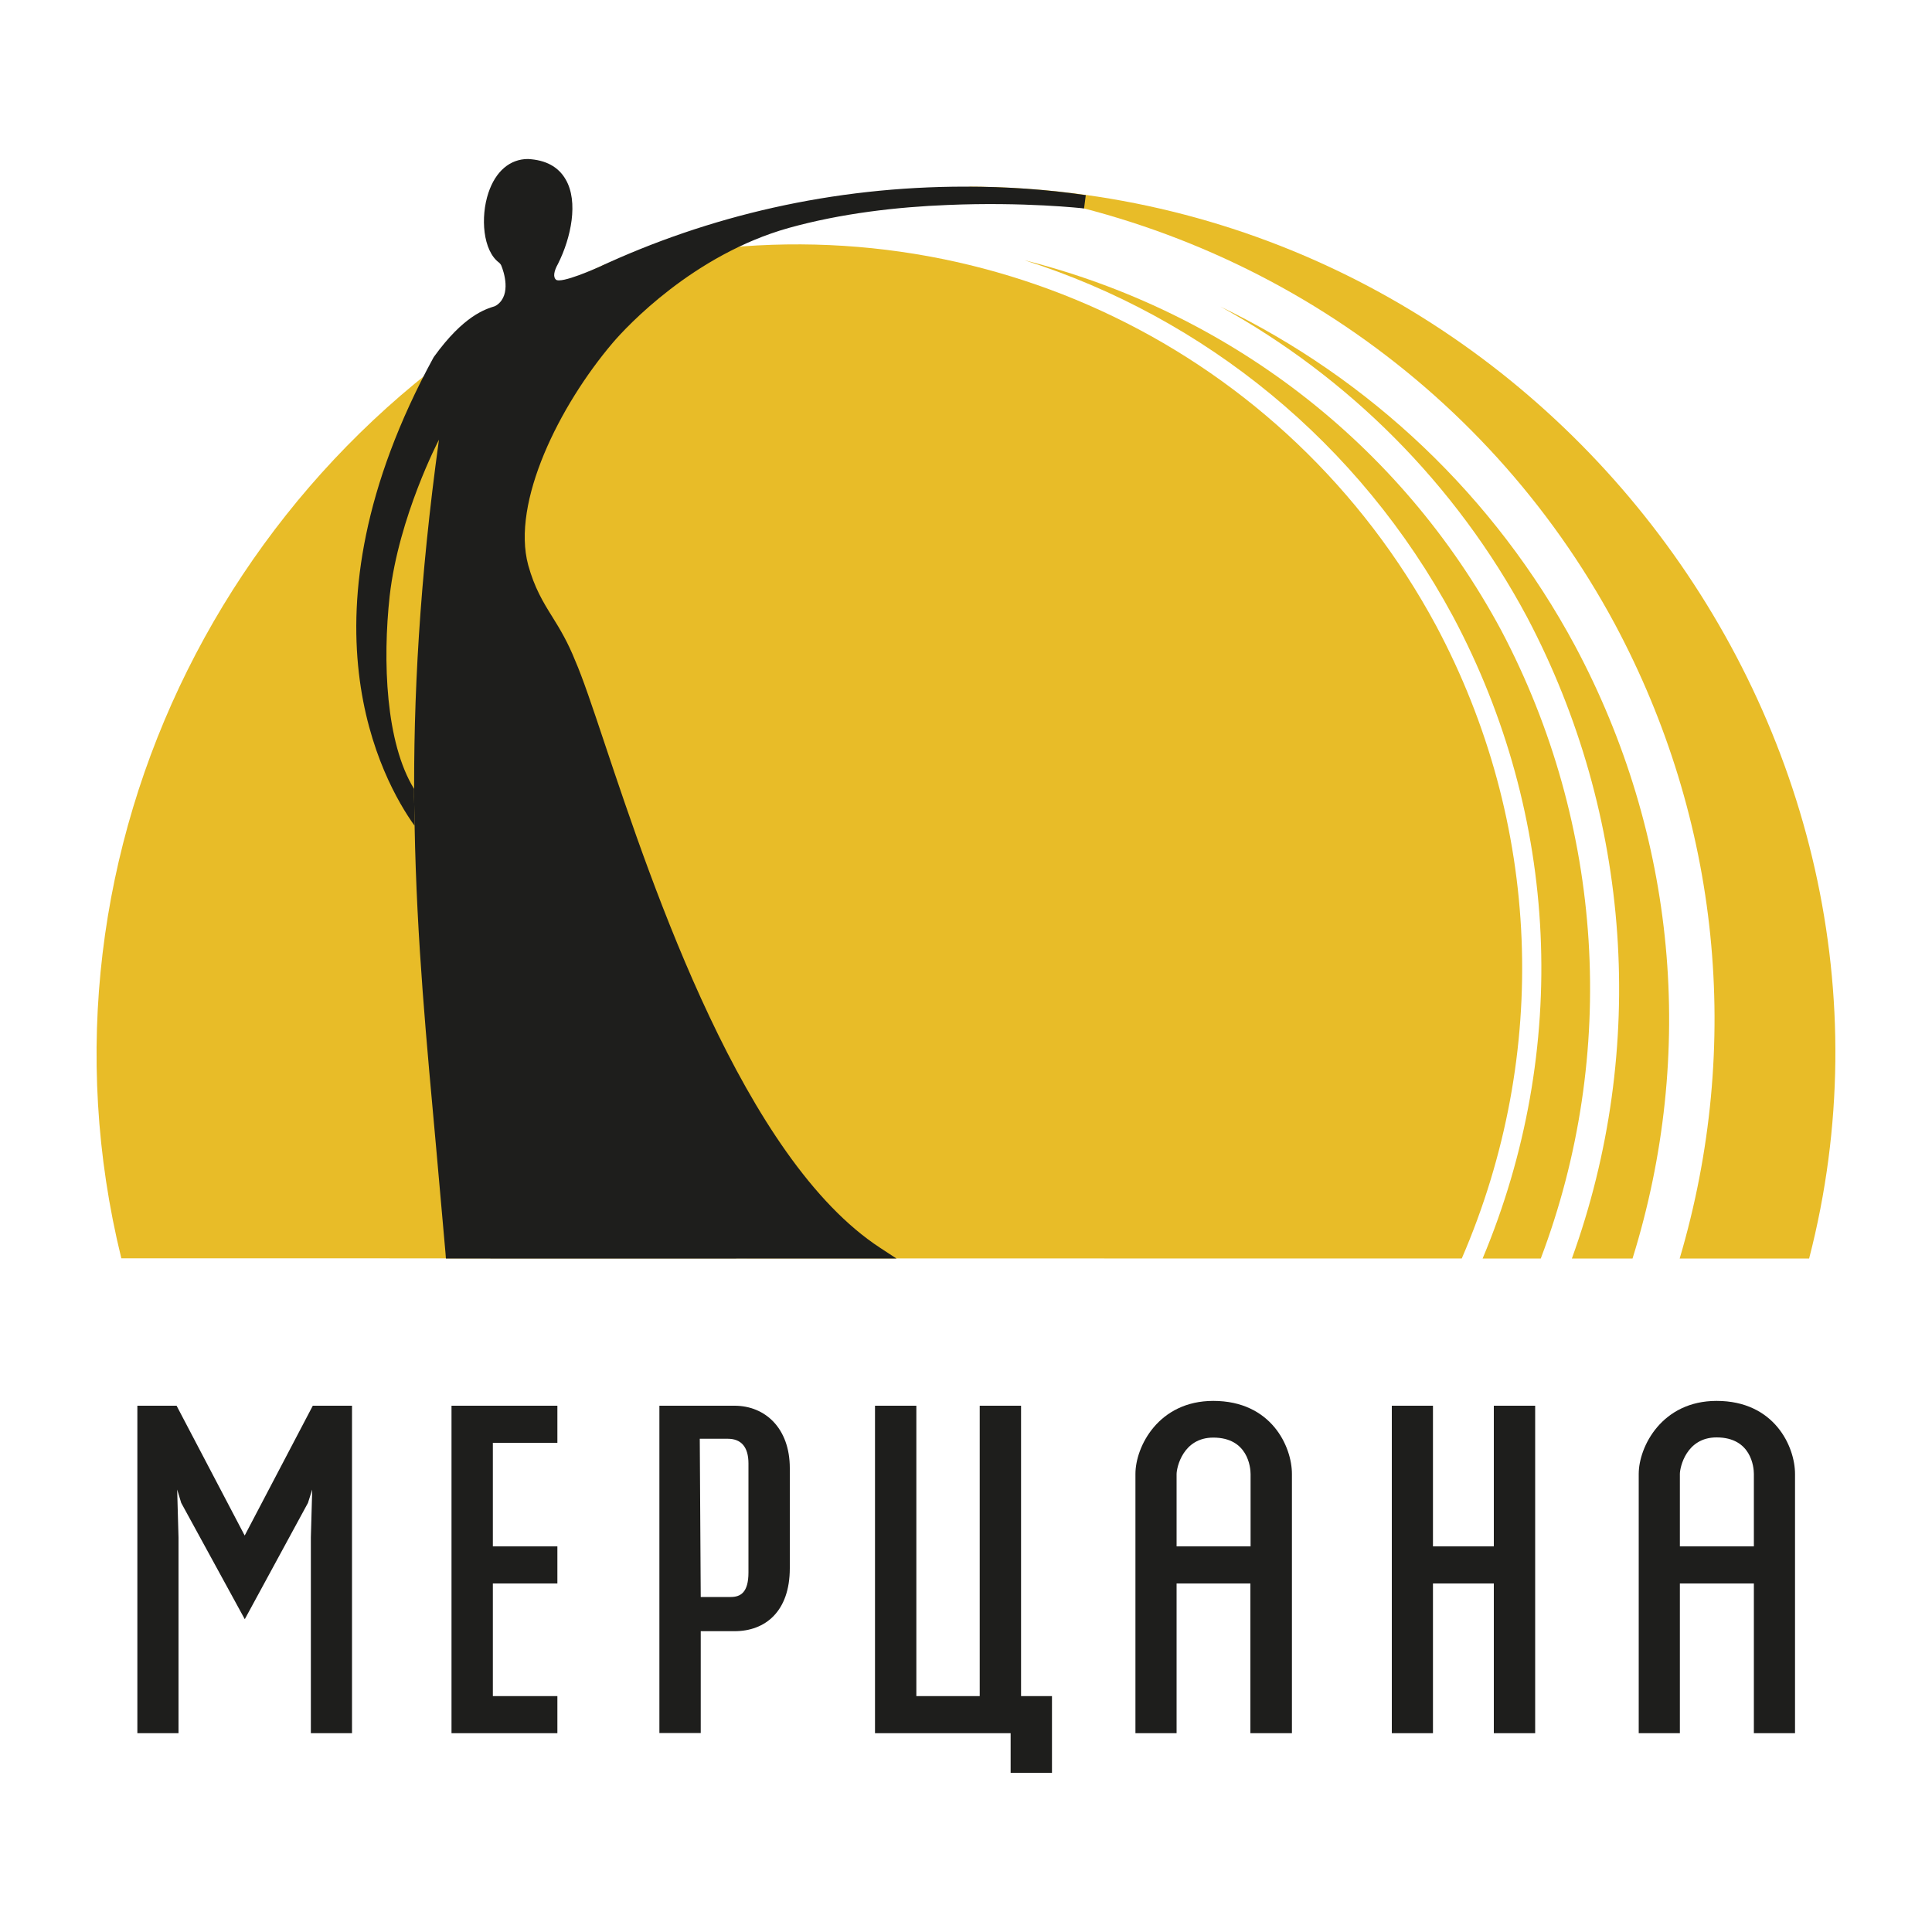
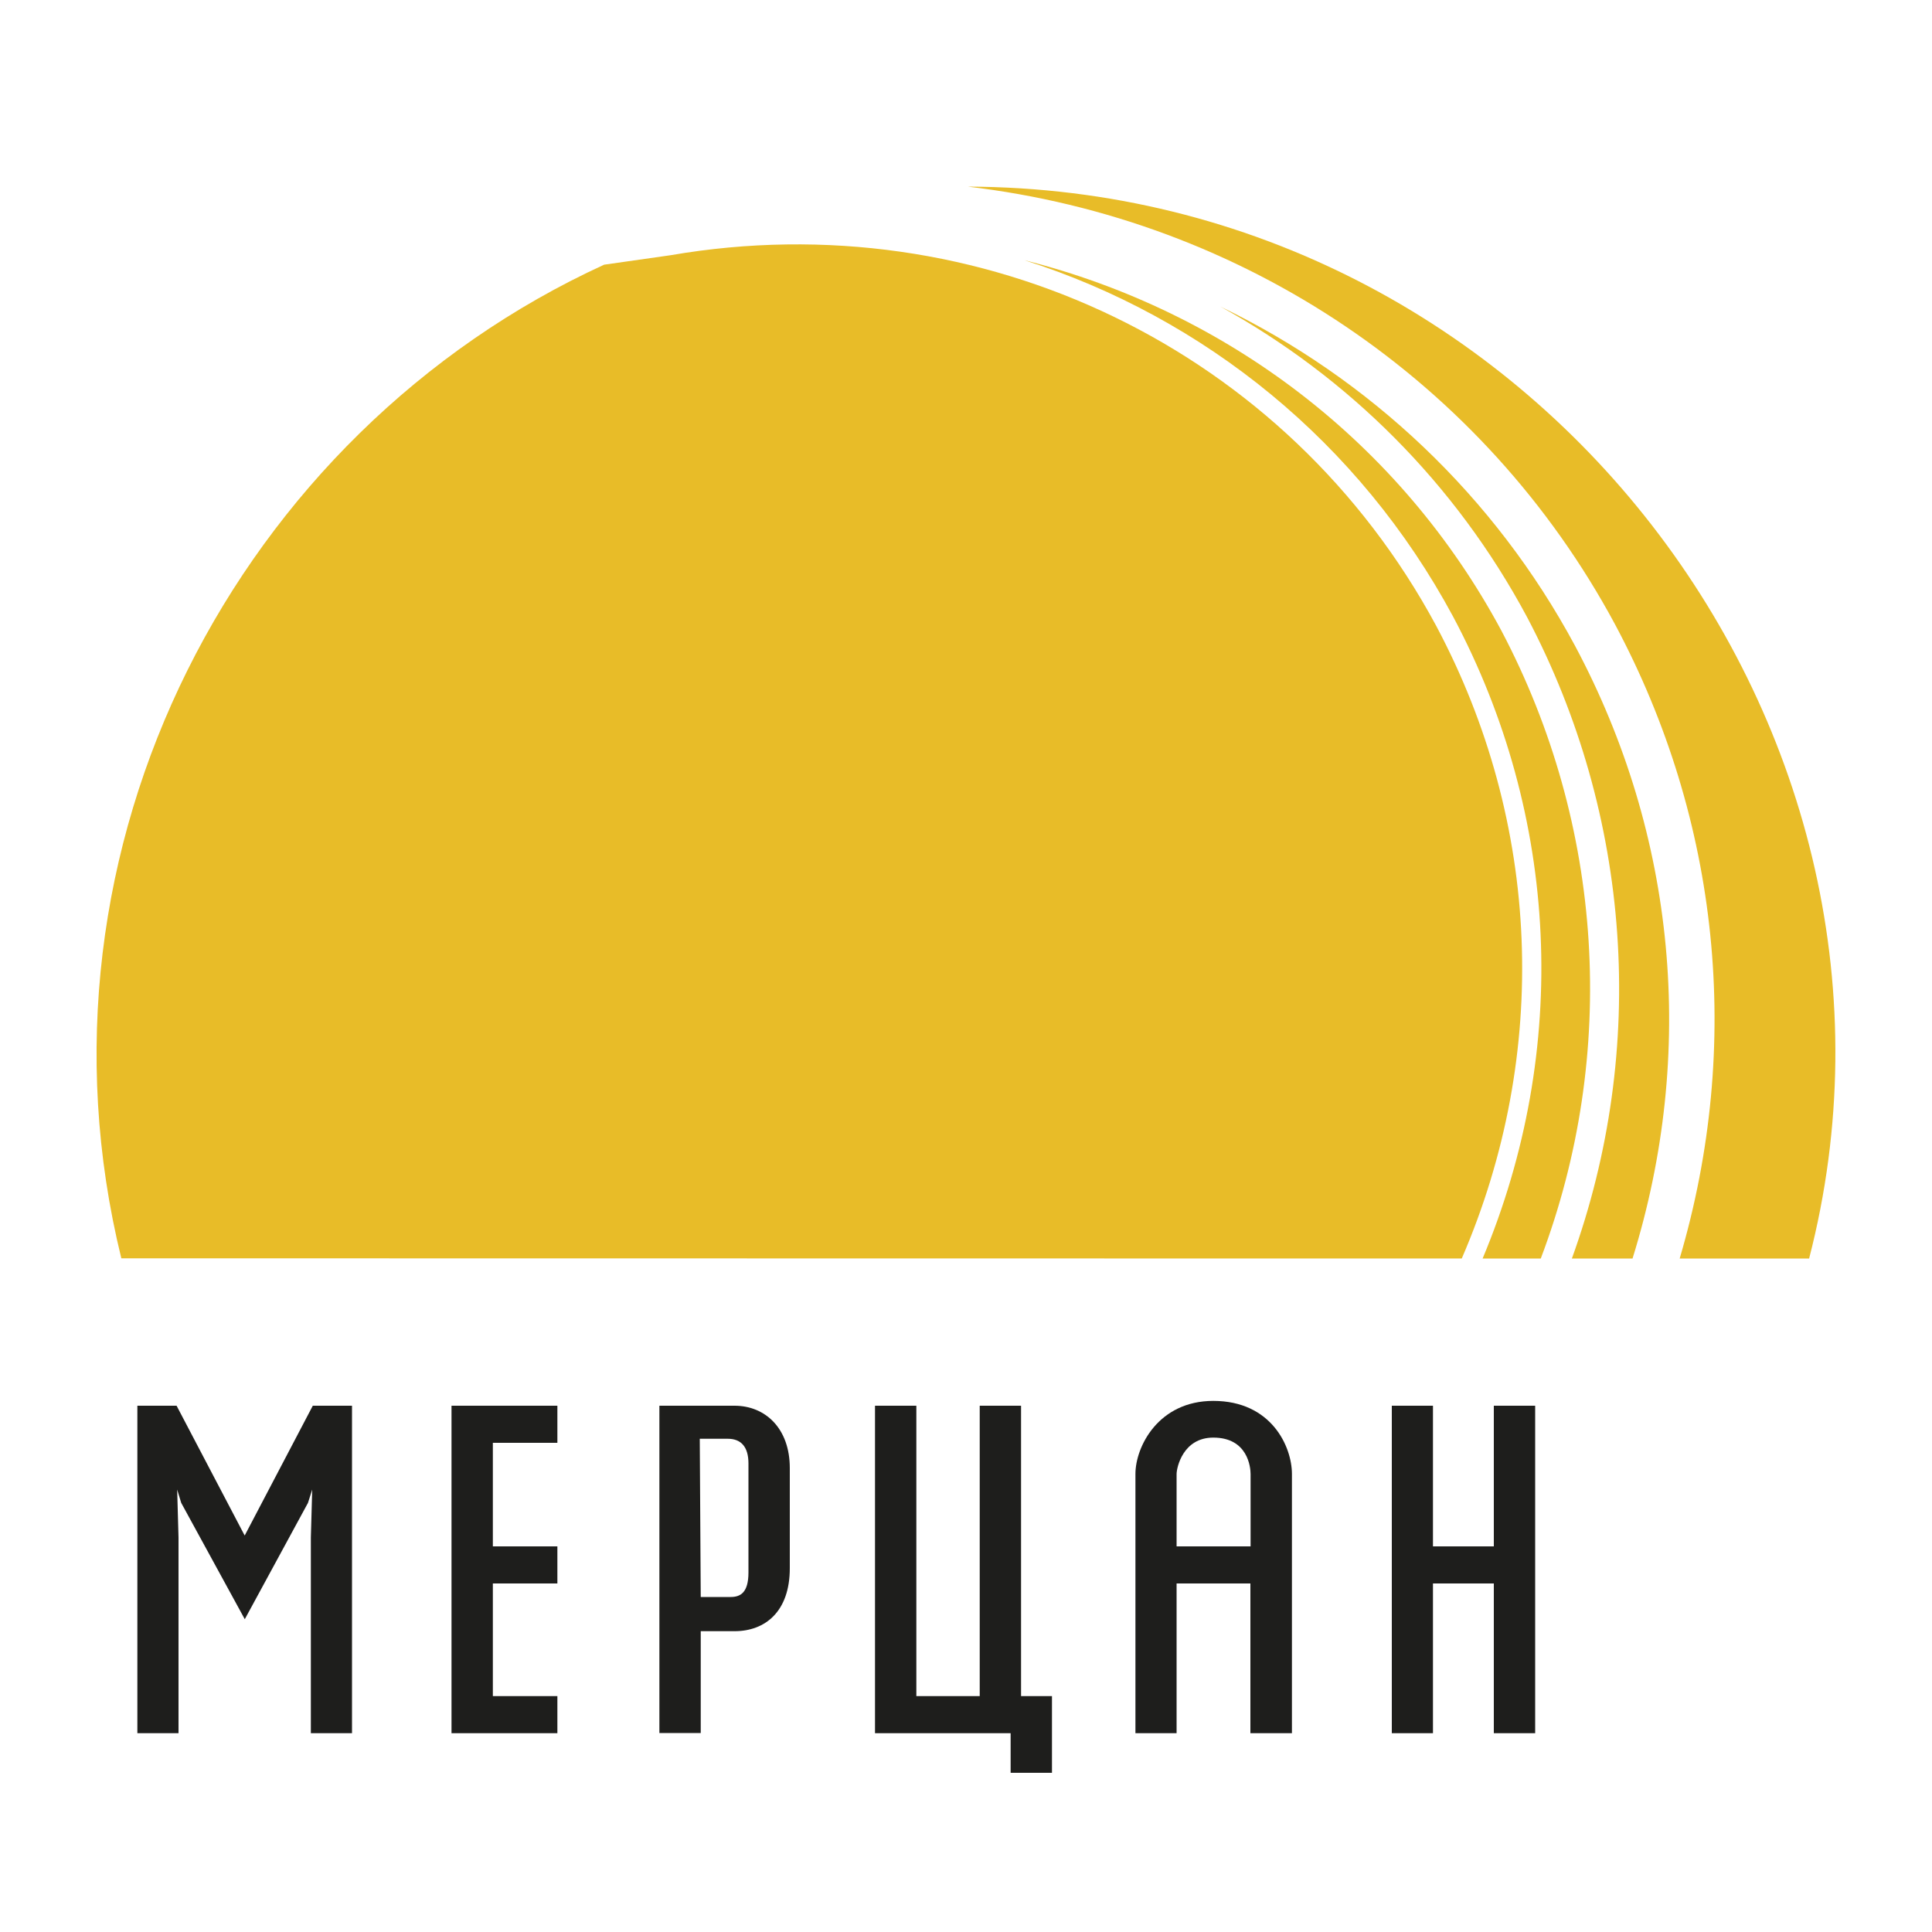
<svg xmlns="http://www.w3.org/2000/svg" version="1.1" id="Слой_1" x="0px" y="0px" viewBox="0 0 100 100" style="enable-background:new 0 0 100 100;" xml:space="preserve">
  <style type="text/css">
	.st0{fill-rule:evenodd;clip-rule:evenodd;fill:#E8BC28;}
	.st1{fill:#1E1E1C;}
	.st2{fill-rule:evenodd;clip-rule:evenodd;fill:#1E1E1C;}
	.st3{fill:#E8BC28;}
</style>
  <g>
    <path class="st0" d="M81.52,33.42C77.36,25.68,70.9,19.6,63.17,15.87c6.59,3.64,12.15,9.12,15.87,16.07   c5.42,10.28,6.25,22.34,2.32,33.2h3.14C87.81,54.49,86.76,43.23,81.52,33.42" />
    <path class="st0" d="M74.33,32.38c-7.7-14.29-23.55-21.94-39.62-19.17c-0.15,0.02-2.16,0.31-3.44,0.49   C12.3,22.4,1.05,43.85,6.28,65.13l69.38,0.01C80.25,54.52,79.77,42.58,74.33,32.38" />
    <path class="st0" d="M77.71,32.64c-5.25-9.78-14.28-16.55-24.68-19.17c9.3,2.96,17.32,9.41,22.18,18.44   c5.51,10.35,6.06,22.42,1.53,33.23h3.01C83.76,54.54,83.02,42.71,77.71,32.64" />
    <path class="st0" d="M50.09,9.66c14.26,1.67,26.74,10.08,33.5,22.65c5.43,10.16,6.61,21.79,3.35,32.83h6.7   C100.69,37.87,79.44,9.74,50.09,9.66" />
    <polyline class="st1" points="12.66,79.47 12.67,79.47 16.19,72.76 18.22,72.76 18.22,89.71 16.09,89.71 16.09,79.58 16.16,77.1    15.94,77.79 12.67,83.81 9.38,77.79 9.17,77.1 9.24,79.58 9.24,89.71 7.11,89.71 7.11,72.76 9.14,72.76 12.66,79.47  " />
    <polyline class="st1" points="28.85,89.71 23.37,89.71 23.37,72.76 28.85,72.76 28.85,74.68 25.51,74.68 25.51,80.04 28.85,80.04    28.85,81.96 25.51,81.96 25.51,87.79 28.85,87.79 28.85,89.71  " />
    <path class="st1" d="M36.22,74.47l0.05,8.19h1.55c0.51,0,0.92-0.23,0.92-1.27v-5.64c0-0.86-0.38-1.28-1.07-1.28H36.22 M38.02,72.76   c1.58,0,2.86,1.16,2.86,3.23v5.18c0,2.25-1.28,3.26-2.86,3.26h-1.75v5.27h-2.14V72.76H38.02" />
    <polyline class="st1" points="45.29,89.71 45.29,72.76 47.43,72.76 47.43,87.79 50.71,87.79 50.71,72.76 52.85,72.76 52.85,87.79    54.45,87.79 54.45,91.76 52.31,91.76 52.31,89.71 45.29,89.71  " />
    <path class="st1" d="M60.9,80.04h3.83v-3.74c0-0.35-0.14-1.89-1.93-1.89c-1.57,0-1.9,1.55-1.9,1.89V80.04 M64.72,89.71v-7.75H60.9   v7.75h-2.13V76.29c0-1.41,1.19-3.78,4.03-3.78c3.01,0,4.07,2.37,4.07,3.78v13.42H64.72" />
-     <path class="st1" d="M86.95,80.04h3.83v-3.75c0-0.34-0.13-1.89-1.93-1.89c-1.57,0-1.9,1.55-1.9,1.89V80.04 M90.78,89.71v-7.75   h-3.83v7.75h-2.13V76.29c0-1.41,1.2-3.78,4.03-3.78c3,0,4.06,2.37,4.06,3.78v13.42H90.78" />
    <polyline class="st1" points="72.04,89.71 72.04,72.76 74.17,72.76 74.17,80.04 77.32,80.04 77.32,72.76 79.46,72.76 79.46,89.71    77.32,89.71 77.32,81.96 74.17,81.96 74.17,89.71 72.04,89.71  " />
-     <path class="st2" d="M49.96,9.66c-6.87,0-13.28,1.51-18.98,4.17c-0.05,0.02-1.95,0.88-2.21,0.64c-0.14-0.13-0.11-0.42,0.11-0.81   c0.68-1.35,1.07-3.22,0.4-4.37c-0.38-0.66-1.03-1.01-1.95-1.06c-0.94,0-1.68,0.64-2.05,1.75c-0.42,1.25-0.29,3,0.56,3.62   c0,0,0.08,0.08,0.1,0.13c0.14,0.33,0.53,1.51-0.21,2.05c0,0-0.07,0.05-0.12,0.07C25.13,16,24,16.33,22.46,18.47l-0.01,0.02   l-0.01,0.01c-7.36,13.5-2.62,21.95-0.99,24.23c-0.01-0.36-0.01-0.73-0.01-1.09c-0.01-0.25-0.01-0.52-0.01-0.81   c-1.47-2.39-1.63-6.61-1.26-9.99c0.47-4.11,2.55-8.08,2.55-8.08c-1.01,7.32-1.33,13.41-1.28,18.89c0.01,0.64,0.02,1.1,0.02,1.1   c0,0,0,0,0-0.01c0.11,6,0.63,11.3,1.12,16.72l0.48,5.41l0.02,0.27c0,0.01,23.32,0,23.32,0l-0.84-0.55   c-7.05-4.6-11.75-18.59-14.26-26.1c-0.64-1.92-1.15-3.43-1.53-4.3c-0.38-0.95-0.78-1.62-1.18-2.26c-0.49-0.78-0.93-1.52-1.25-2.68   c-0.88-3.25,1.61-8.25,4.37-11.5c0.72-0.85,4.19-4.57,9.11-5.95c2.72-0.76,5.65-1.09,8.22-1.19c3.94-0.17,7.01,0.17,7.07,0.18   l0.09-0.69C54.15,9.8,52.08,9.66,49.96,9.66" />
    <polyline class="st3" points="26.76,29.39 26.75,29.39 26.76,29.39  " />
  </g>
</svg>